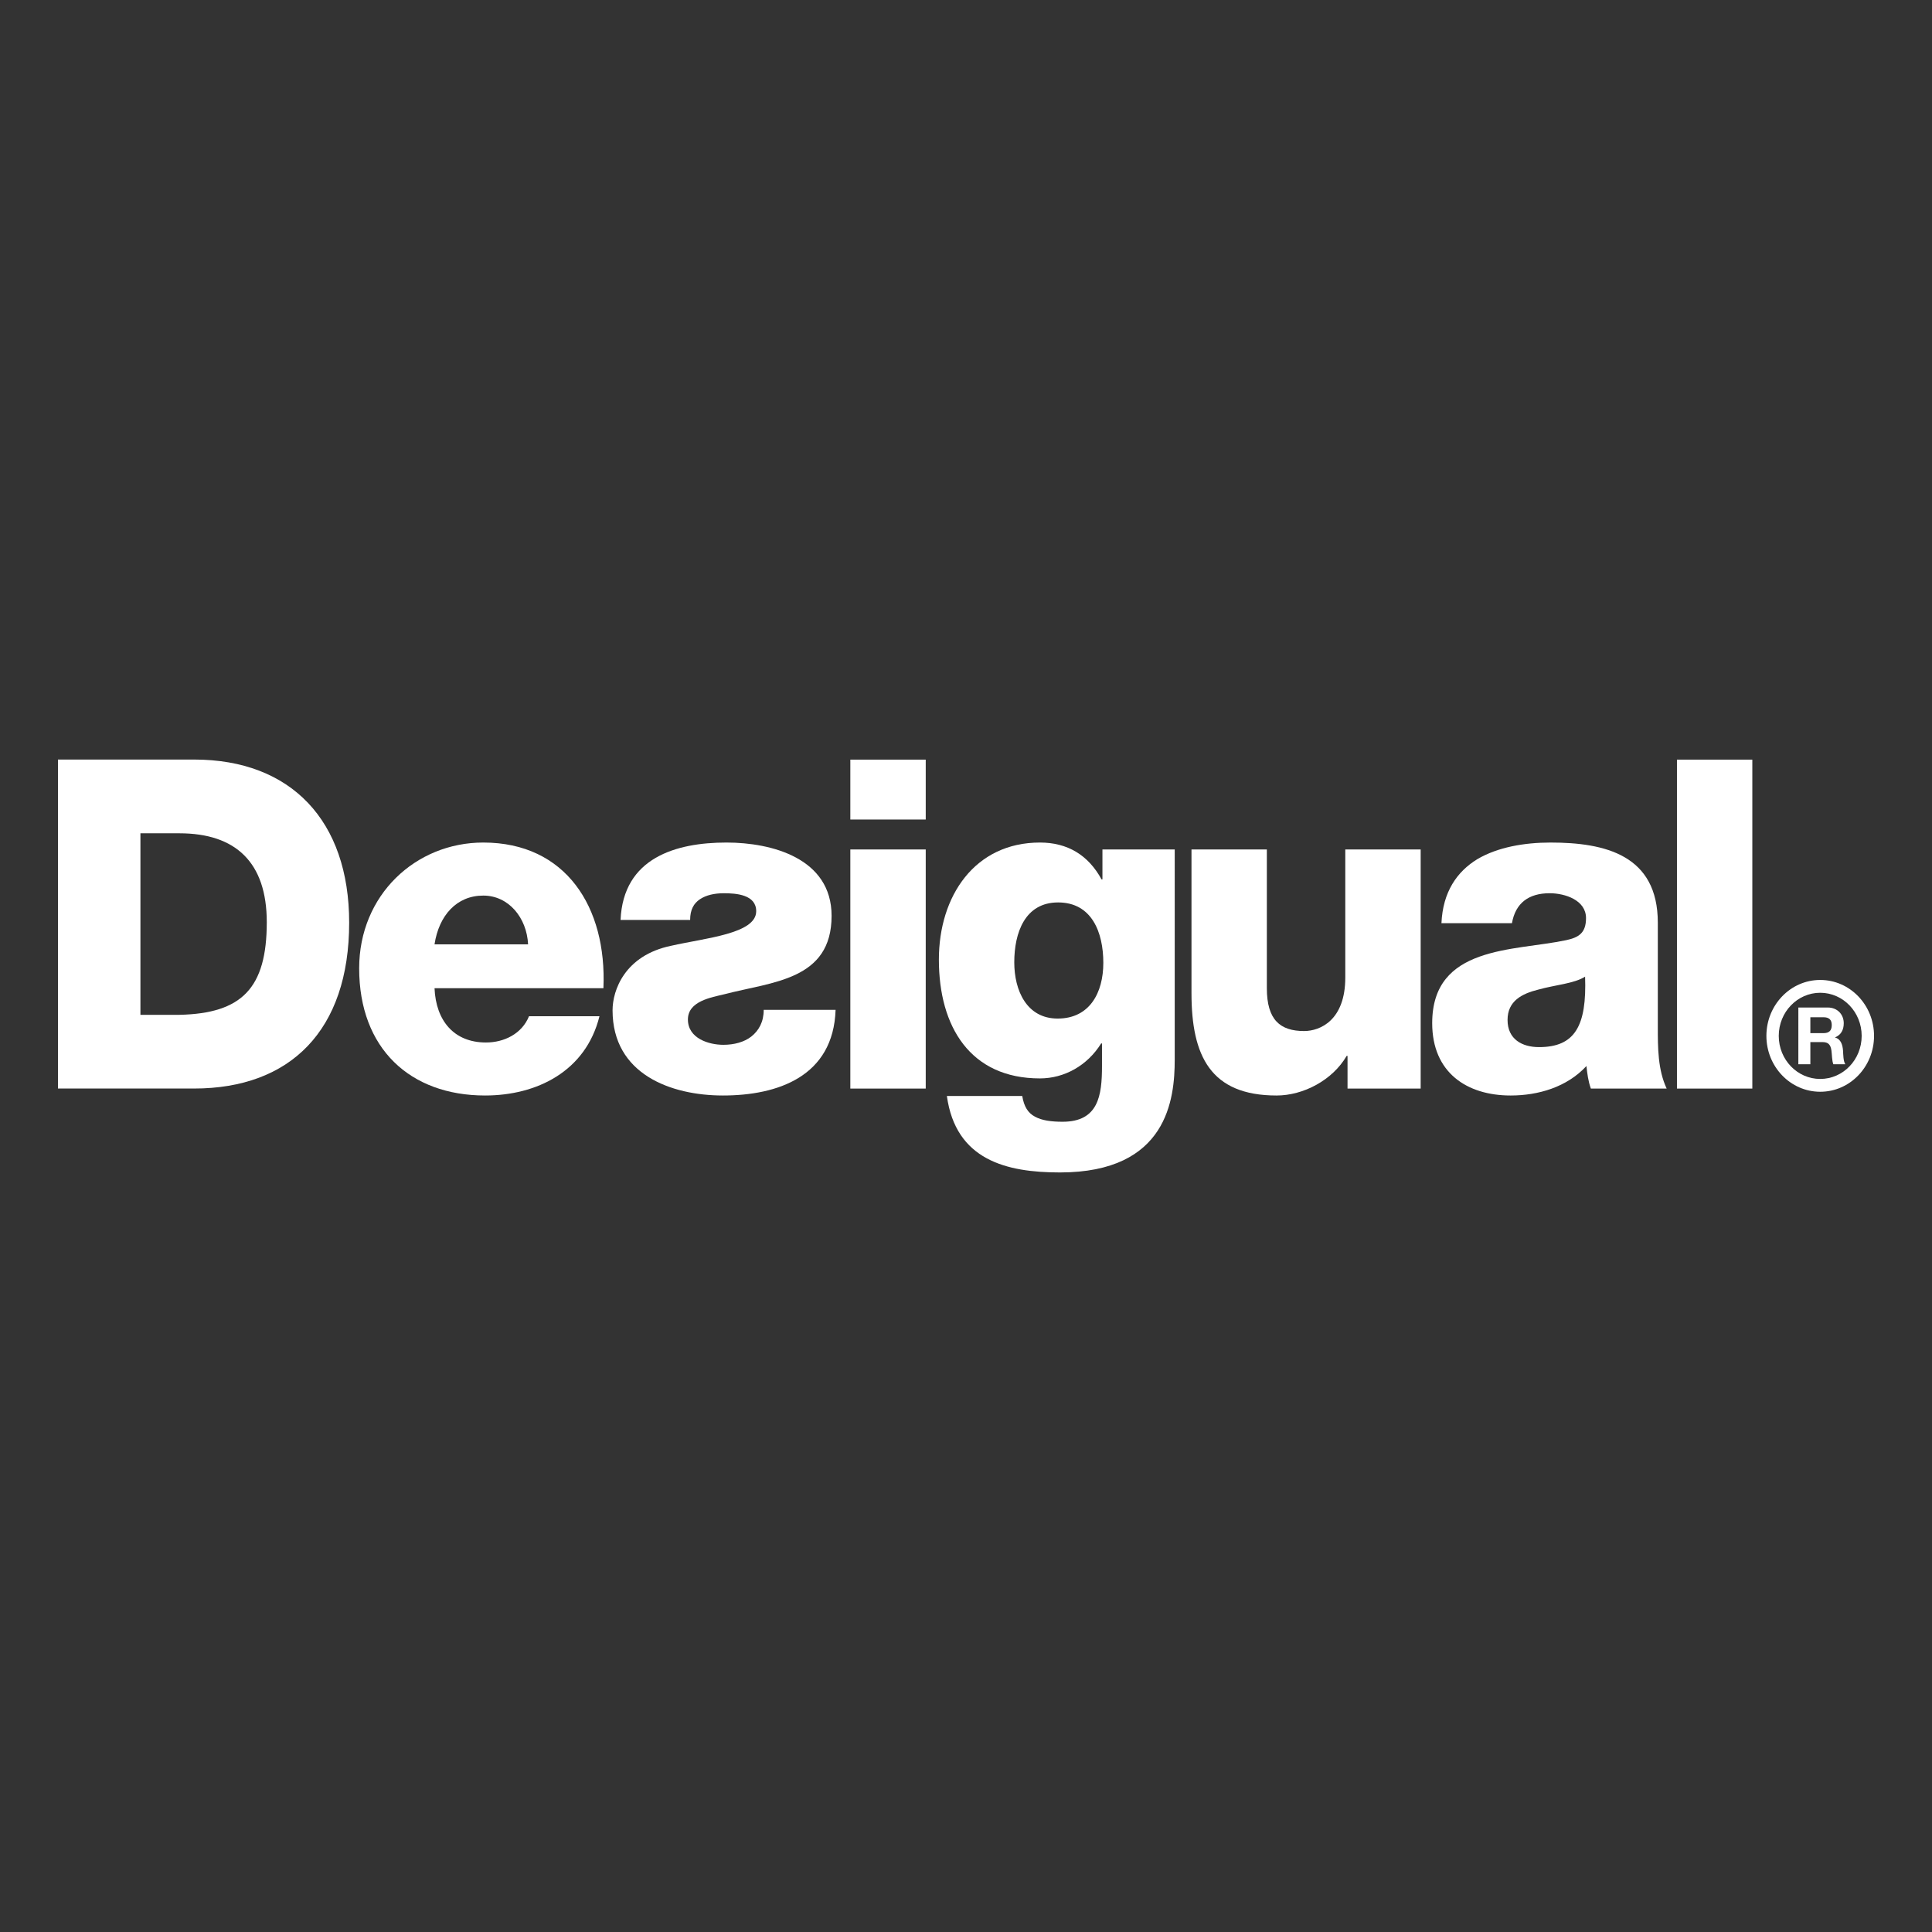
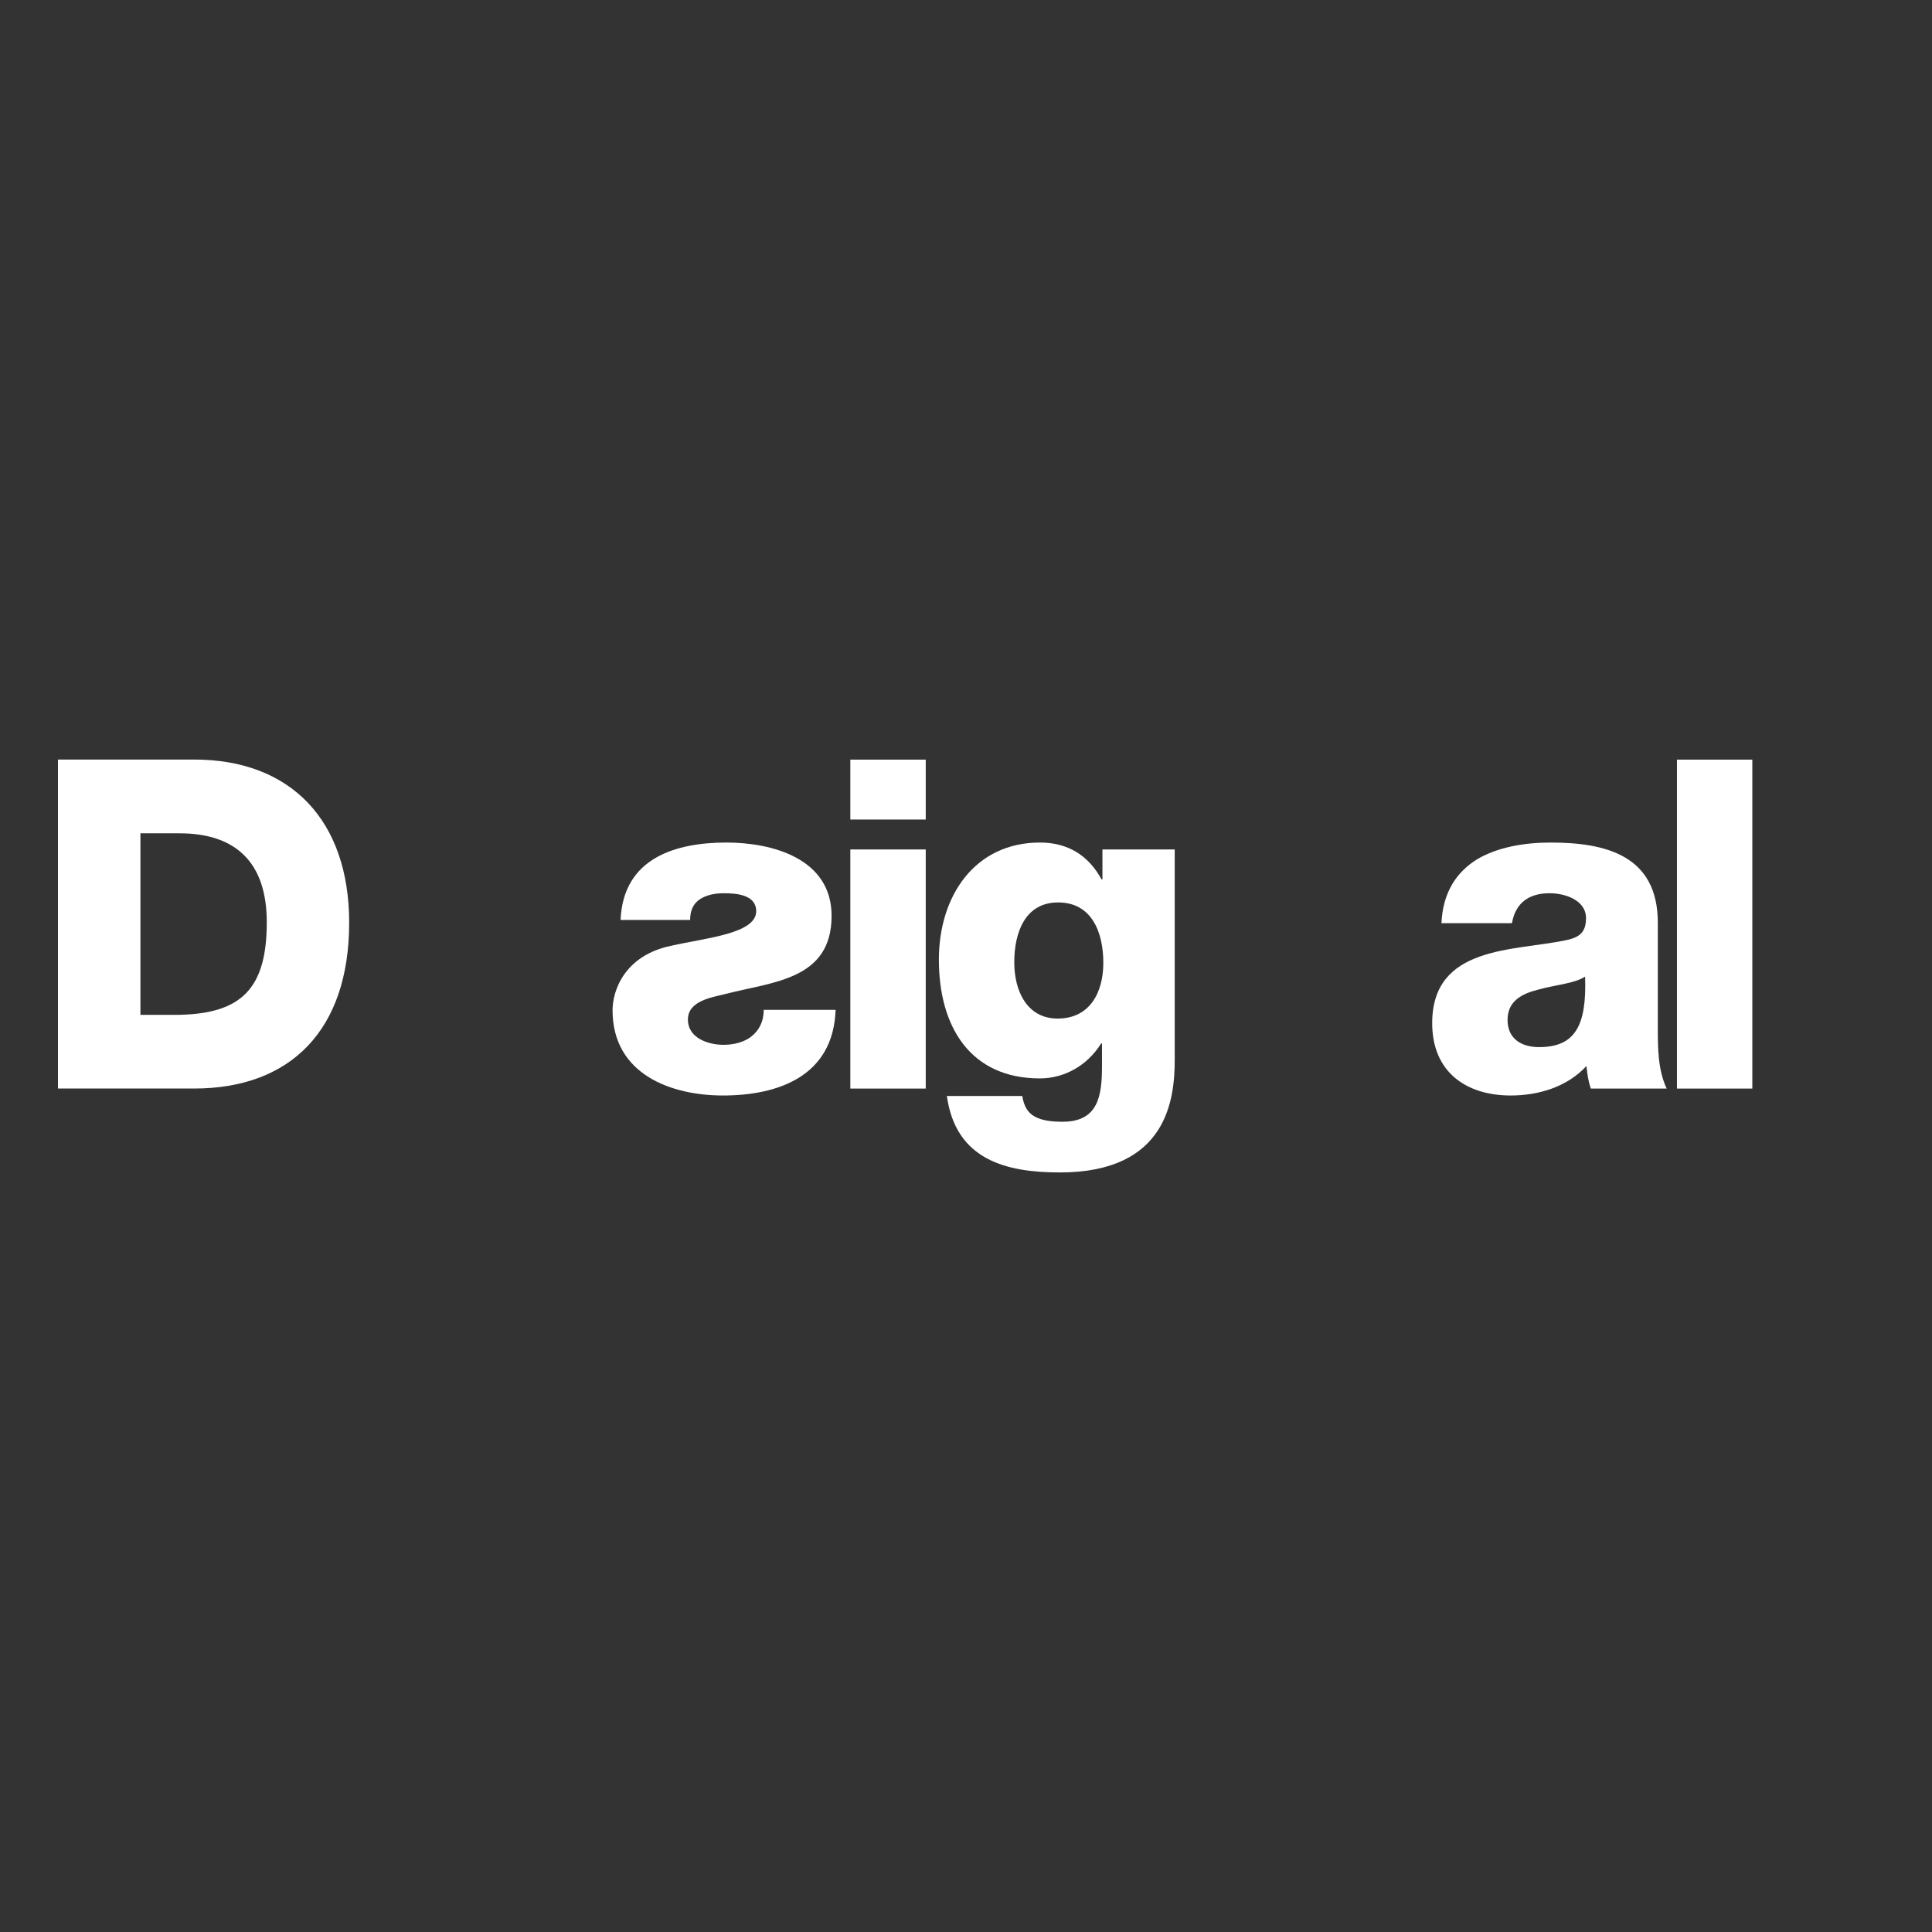
<svg xmlns="http://www.w3.org/2000/svg" version="1.1" x="0px" y="0px" viewBox="0 0 500 500" style="enable-background:new 0 0 500 500;" xml:space="preserve">
  <rect x="0" y="0" width="500" height="500" fill="#333333" stroke="none" />
  <g id="Hilflinien">
</g>
  <g id="Marken">
    <g>
      <g>
-         <path style="fill:#FFFFFF;" d="M457.142,268.084c0-7.988,6.237-14.473,13.934-14.473c7.694,0,13.924,6.484,13.924,14.473     c0,7.991-6.229,14.462-13.924,14.462C463.379,282.547,457.142,276.075,457.142,268.084 M460.34,268.084     c0,6.167,4.811,11.147,10.736,11.147c5.92,0,10.723-4.98,10.723-11.147c0-6.164-4.803-11.155-10.723-11.155     C465.151,256.929,460.34,261.92,460.34,268.084" />
-         <path style="fill:#FFFFFF;" d="M468.518,263.265h3.409c1.382,0,2.128,0.596,2.128,2.019c0,1.486-0.747,2.092-2.128,2.092h-3.409     V263.265z M465.411,275.427h3.107v-5.738h3.102c1.564,0,2.136,0.677,2.357,2.209c0.156,1.166,0.117,2.592,0.492,3.529h3.094     c-0.536-0.827-0.528-2.56-0.585-3.487c-0.104-1.475-0.536-3.018-2.051-3.427v-0.049c1.551-0.648,2.233-1.944,2.233-3.666     c0-2.222-1.611-4.054-4.13-4.054h-7.619V275.427z" />
-         <path style="fill:#FFFFFF;" d="M156.164,255.742c0.921-20.998-9.746-37.693-31.089-37.693c-17.536,0-32.123,13.597-32.123,32.554     c0,20.76,13.196,32.912,32.585,32.912c13.311,0,26.047-6.196,29.602-20.51h-18.236c-1.831,4.533-6.422,6.791-11.136,6.791     c-8.252,0-12.957-5.597-13.312-14.054H156.164z M112.454,244.397c1.149-7.511,5.741-12.62,12.62-12.62     c6.555,0,11.251,5.718,11.596,12.62H112.454z" />
-       </g>
+         </g>
      <path style="fill:#FFFFFF;" d="M239.579,196.592h-19.513v15.5h19.513V196.592z M220.066,281.722h19.513v-61.881h-19.513V281.722z" />
      <g>
        <path style="fill:#FFFFFF;" d="M304.017,219.842H285.31v7.749h-0.229c-3.443-6.315-8.819-9.543-15.948-9.543     c-16.866,0-26.153,13.838-26.153,30.294c0,17.401,8.146,30.75,26.153,30.75c6.315,0,12.287-3.326,15.841-9.053h0.221v5.847     c0,7.629-0.911,14.423-10.208,14.423c-2.982,0-5.386-0.349-7.119-1.306c-1.832-0.955-2.865-2.628-3.315-5.368H245.05     c2.291,16.575,15.382,19.794,29.248,19.794c27.887,0,29.719-19.086,29.719-29.209V219.842z M285.539,249.178     c0,7.751-3.547,14.425-11.816,14.425c-8.02,0-11.231-7.262-11.231-14.555c0-7.629,2.748-15.499,11.345-15.499     C282.568,233.549,285.539,241.299,285.539,249.178" />
-         <path style="fill:#FFFFFF;" d="M367.669,219.842h-19.51v33.153c0,10.968-6.422,13.835-10.656,13.835     c-6.193,0-9.643-2.867-9.643-11.087v-35.9h-19.503v37.207c0,16.216,4.926,26.466,22.024,26.466c6.89,0,14.462-3.934,18.131-10.25     h0.229v8.457h18.928V219.842z" />
        <path style="fill:#FFFFFF;" d="M391.293,238.918c0.919-5.239,4.361-7.75,9.755-7.75c4.007,0,9.412,1.794,9.412,6.435     c0,3.816-1.84,5.012-5.165,5.718c-13.533,2.869-34.644,1.324-34.644,21.477c0,12.761,8.941,18.717,20.307,18.717     c7.112,0,14.559-2.152,19.607-7.629c0.232,2.032,0.461,3.934,1.15,5.837h19.617c-2.29-4.882-2.29-10.609-2.29-15.849v-27.074     c0-17.522-13.645-20.749-27.764-20.749c-6.773,0-13.656,1.185-18.935,4.292c-5.28,3.229-8.941,8.478-9.297,16.577H391.293z      M390.154,263.96c0-4.889,3.669-6.794,8.02-7.869c4.257-1.194,9.305-1.553,12.045-3.339c0.461,12.761-2.633,18.241-11.92,18.241     C393.937,270.993,390.154,268.972,390.154,263.96" />
      </g>
      <rect x="433.996" y="196.592" style="fill:#FFFFFF;" width="19.503" height="85.13" />
      <g>
        <path style="fill:#FFFFFF;" d="M216.251,261.34c-0.574,17.286-15.035,22.175-29.153,22.175c-13.416,0-28.568-5.488-28.568-22.055     c0-5.121,3.106-14.194,15.152-16.693c8.95-2.034,22.022-3.108,22.022-8.946c0-4.294-5.165-4.651-8.375-4.651     c-2.415,0-4.58,0.477-6.191,1.553c-1.611,1.075-2.531,2.739-2.531,5.358h-18.006c0.69-16.098,14.336-20.032,27.418-20.032     c11.693,0,27.196,4.054,27.196,18.967c0,16.685-15.389,17.055-27.656,20.271c-3.441,0.838-9.527,1.785-9.527,6.555     c0,4.892,5.395,6.555,9.181,6.555c2.77,0,5.395-0.705,7.226-2.141c1.954-1.543,3.21-3.804,3.21-6.914H216.251z" />
        <path style="fill:#FFFFFF;" d="M36.342,215.658h10.092c14.557,0,22.607,7.511,22.607,23.012c0,17.055-6.44,23.617-22.607,23.966     H36.342V215.658z M15,281.711h35.228c24.879,0,40.136-15.022,40.136-42.934c0-26.346-15.017-42.206-40.136-42.206H15V281.711z" />
      </g>
    </g>
  </g>
</svg>